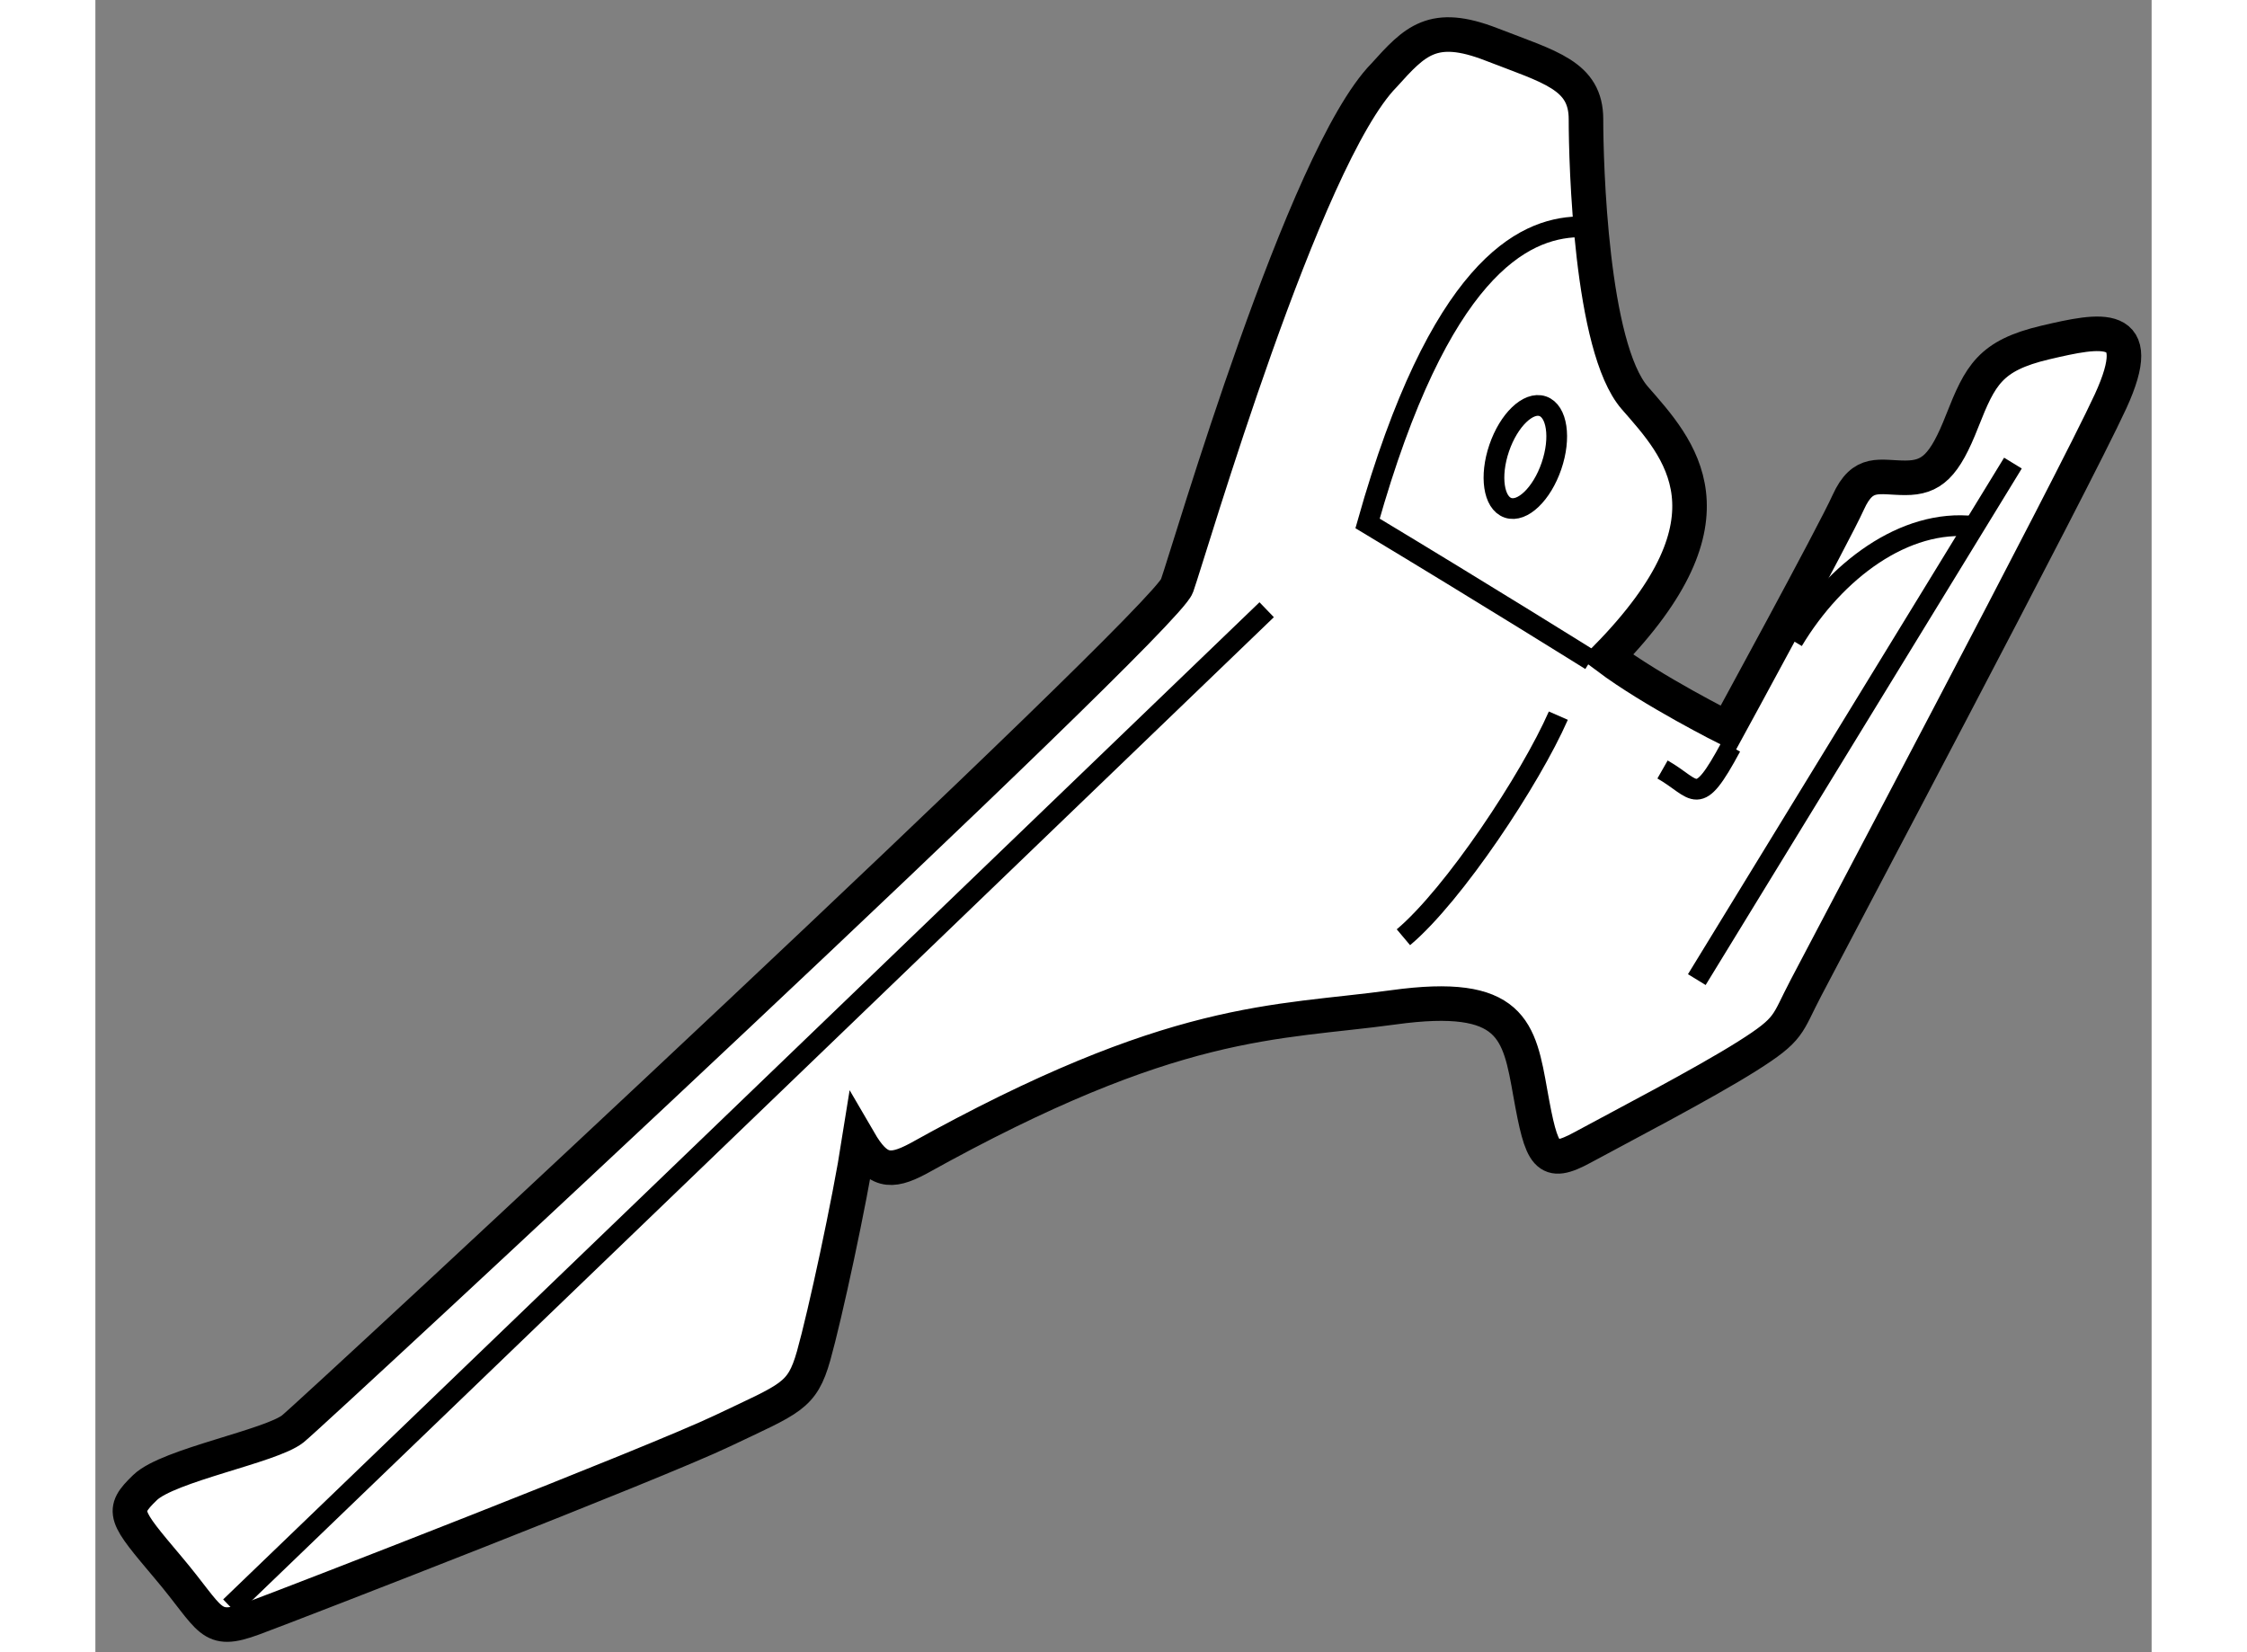
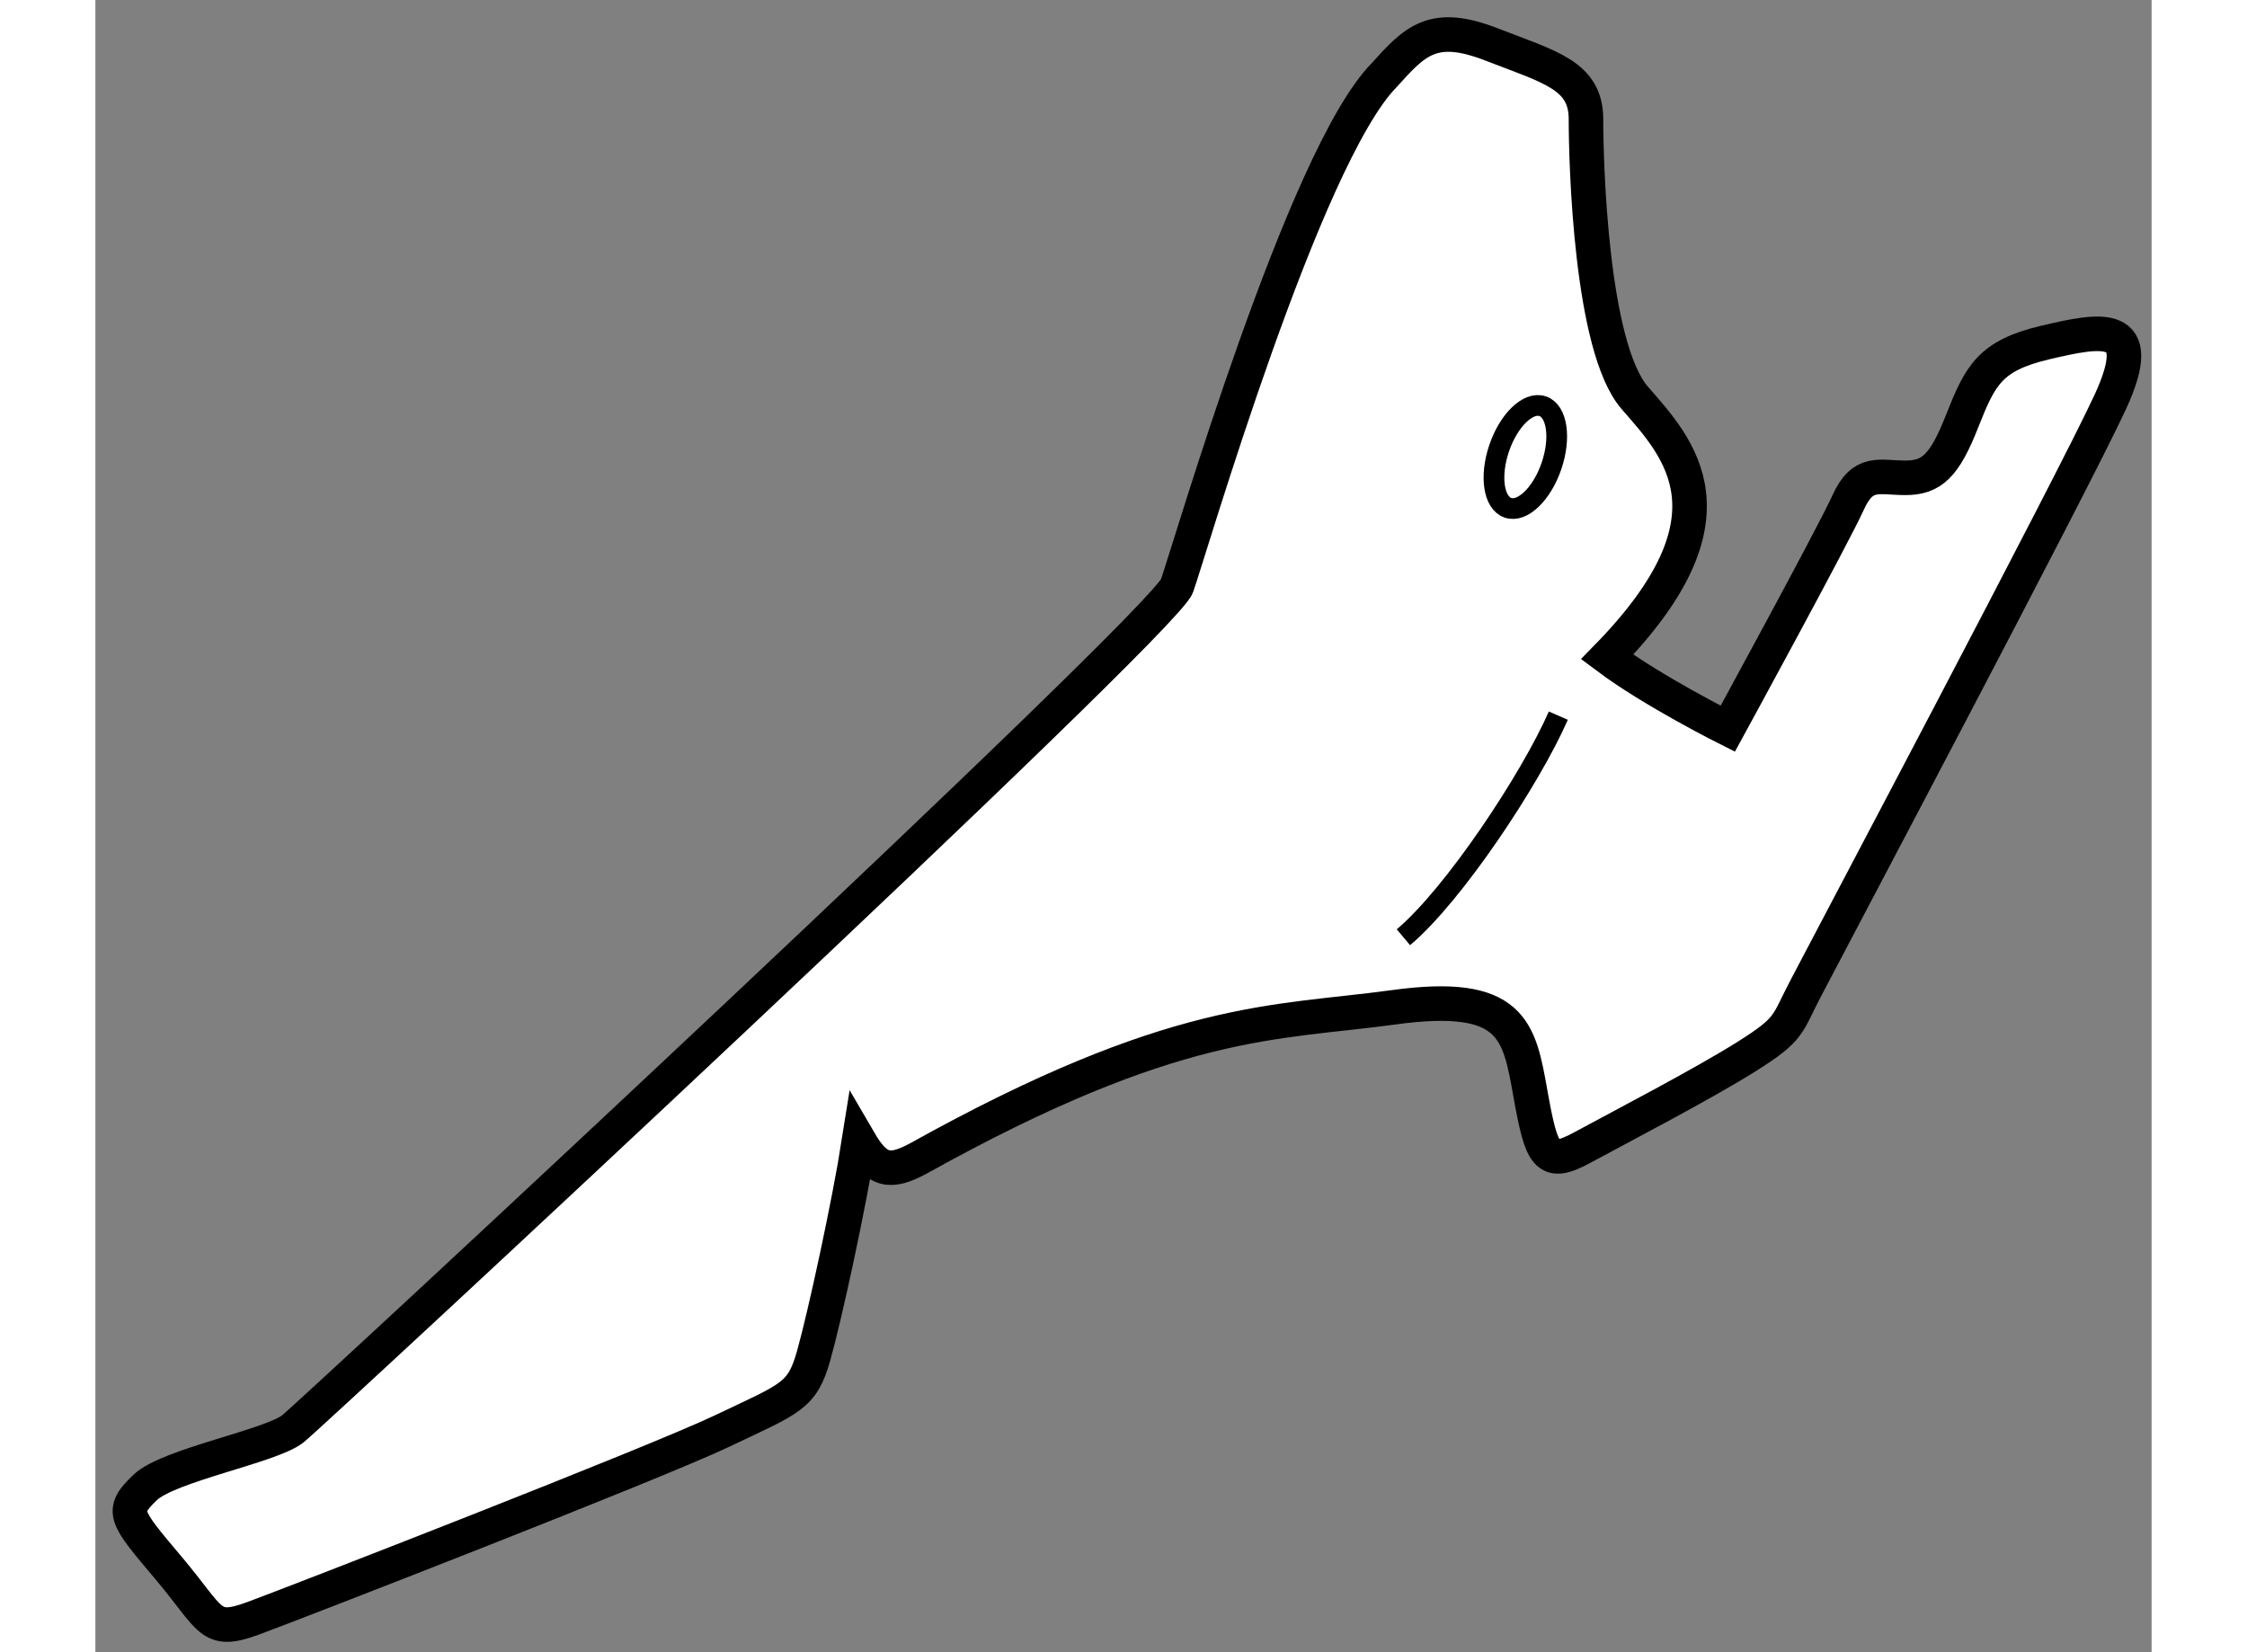
<svg xmlns="http://www.w3.org/2000/svg" version="1.1" x="0px" y="0px" width="244.8px" height="180px" viewBox="163.144 36.531 29.758 23.911" enable-background="new 0 0 244.8 180" xml:space="preserve">
  <rect x="163.144" y="36.531" width="29.758" height="23.911" fill="#808080" stroke="none" />
  <g>
    <path fill="#FFFFFF" stroke="#000000" stroke-width="0.5" d="M163.864,58.058c0.337-0.324,1.823-0.597,2.138-0.849    c0.313-0.251,12.607-11.665,12.795-12.199c0.189-0.534,1.838-6.209,2.996-7.389c0.447-0.496,0.705-0.778,1.556-0.447    c0.849,0.33,1.367,0.447,1.367,1.083c0,0.637,0.07,3.302,0.707,4.033c0.638,0.731,1.581,1.722-0.401,3.749    c0.662,0.496,1.746,1.038,1.746,1.038s1.532-2.806,1.744-3.277c0.214-0.472,0.449-0.354,0.826-0.354s0.566-0.165,0.824-0.826    c0.261-0.66,0.401-0.943,1.201-1.132c0.803-0.188,1.486-0.33,0.946,0.849c-0.542,1.179-4.127,7.946-4.408,8.488    c-0.285,0.542-0.215,0.589-0.852,0.991c-0.635,0.401-1.862,1.038-2.381,1.32c-0.521,0.283-0.591,0.142-0.756-0.778    c-0.163-0.919-0.258-1.486-1.982-1.249c-1.719,0.236-3.158,0.117-6.884,2.192c-0.401,0.212-0.589,0.188-0.849-0.259    c-0.141,0.896-0.493,2.523-0.659,3.112c-0.168,0.59-0.33,0.613-1.32,1.085c-0.991,0.472-6.153,2.476-6.79,2.712    c-0.639,0.235-0.59,0.023-1.228-0.731C163.565,58.466,163.504,58.404,163.864,58.058z" />
-     <line fill="none" stroke="#000000" stroke-width="0.3" x1="165.097" y1="59.786" x2="180.095" y2="45.355" />
-     <path fill="none" stroke="#000000" stroke-width="0.3" d="M184.597,39.814c-0.798,0.023-2.004,0.613-3.042,4.292    c1.724,1.038,3.231,1.98,3.231,1.98" />
    <path fill="none" stroke="#000000" stroke-width="0.3" d="M184.316,46.888c-0.403,0.919-1.513,2.594-2.242,3.207" />
-     <line fill="none" stroke="#000000" stroke-width="0.3" x1="186.32" y1="50.708" x2="190.895" y2="43.233" />
-     <path fill="none" stroke="#000000" stroke-width="0.3" d="M185.824,47.667c0.496,0.283,0.496,0.589,0.99-0.33" />
-     <path fill="none" stroke="#000000" stroke-width="0.3" d="M187.711,45.803c0.61-1.014,1.617-1.769,2.619-1.653" />
    <ellipse transform="matrix(0.946 0.323 -0.323 0.946 23.799 -57.09)" fill="none" stroke="#000000" stroke-width="0.3" cx="183.912" cy="43.162" rx="0.4" ry="0.777" />
  </g>
</svg>